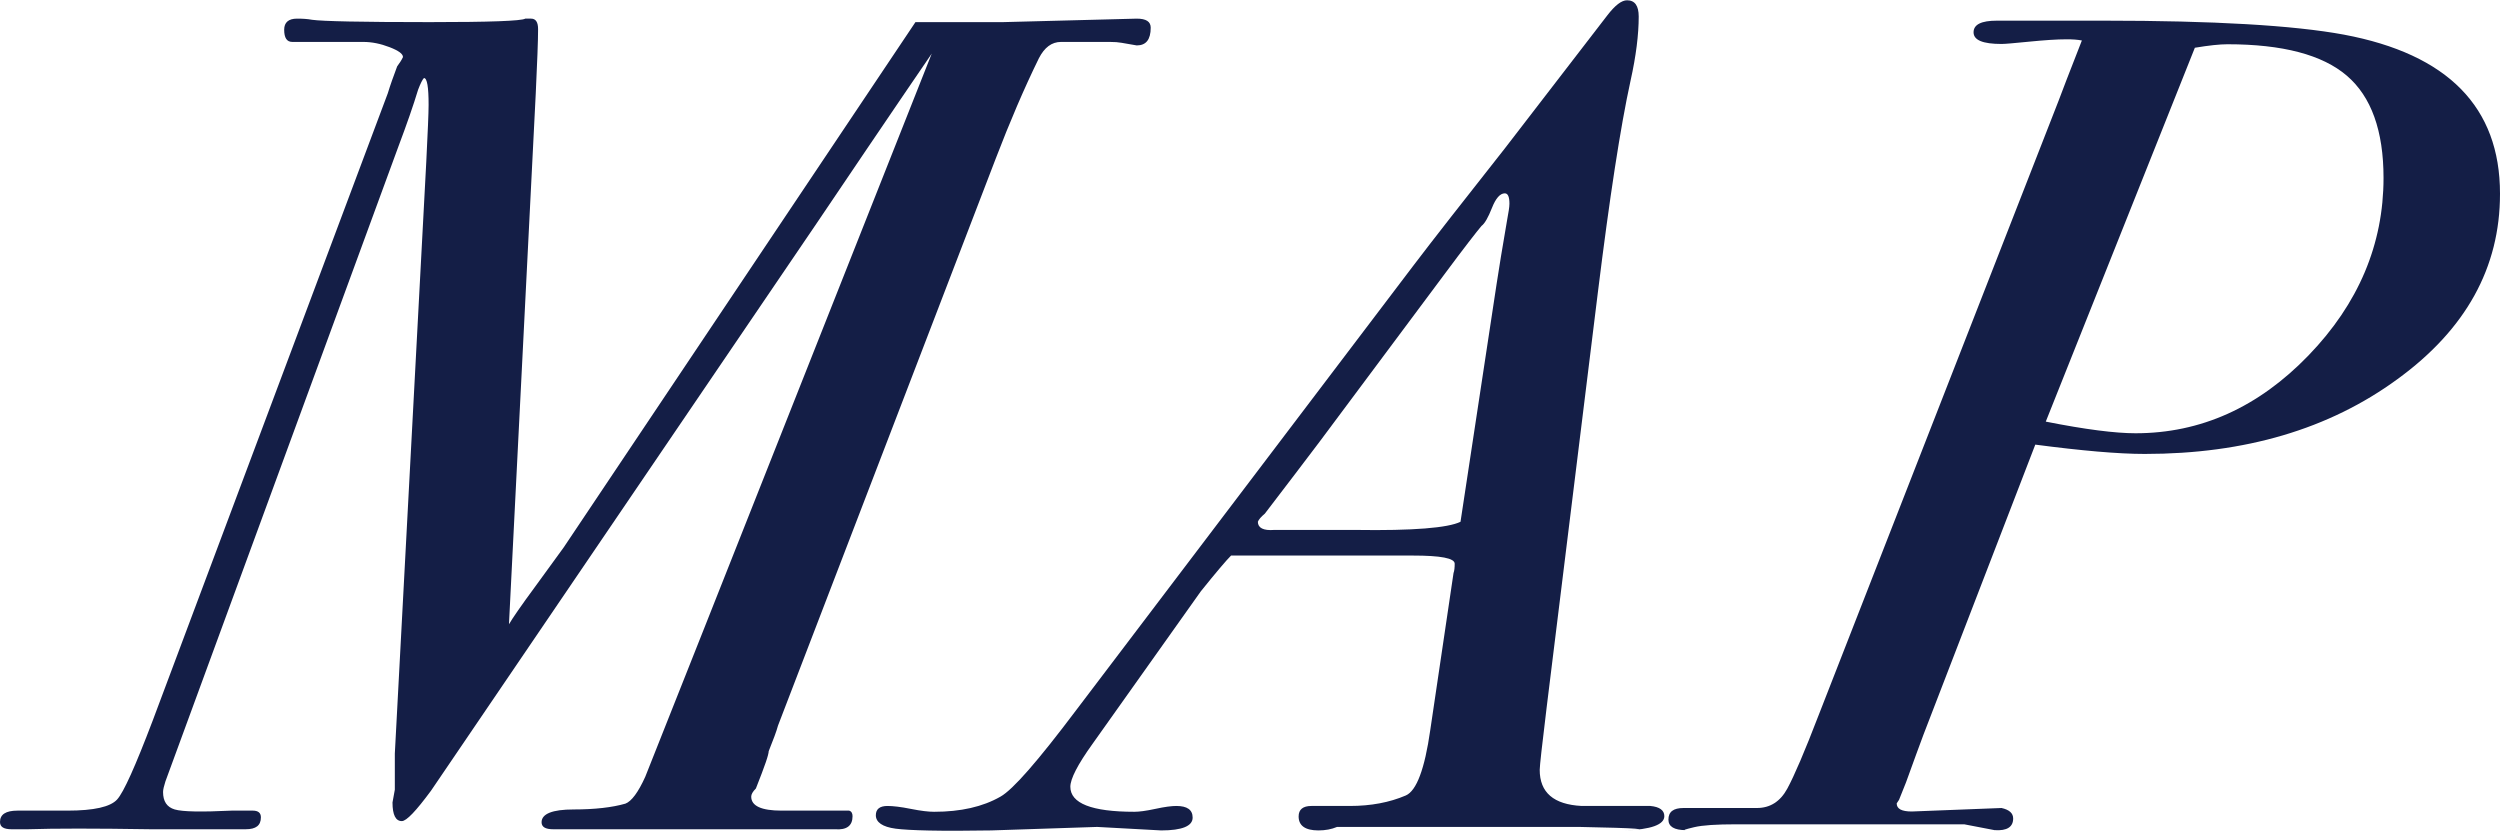
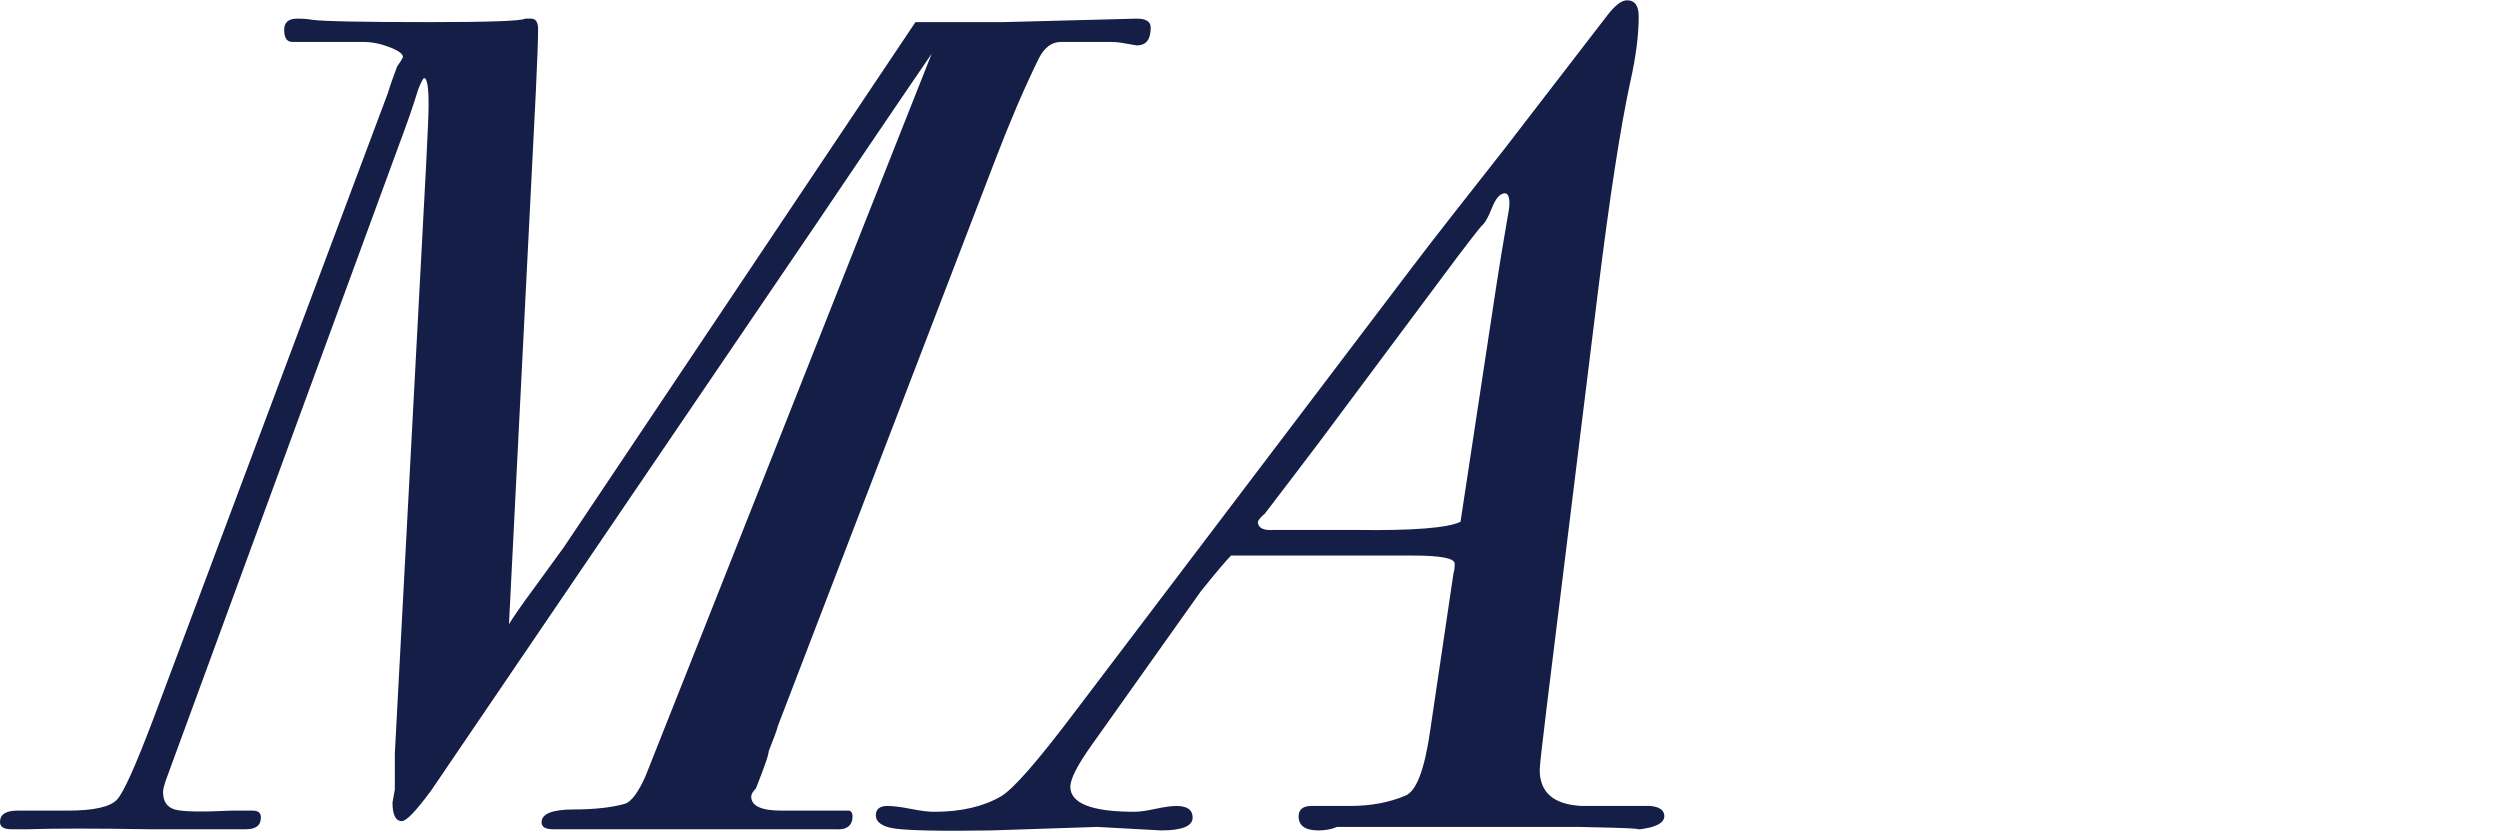
<svg xmlns="http://www.w3.org/2000/svg" id="_レイヤー_2" data-name="レイヤー 2" width="85.86" height="28.53" viewBox="0 0 85.86 28.53">
  <defs>
    <style>
      .cls-1 {
        fill: #141e46;
      }
    </style>
  </defs>
  <g id="MAP">
    <g>
      <path class="cls-1" d="M39.52.95c0,.41-.16.61-.48.61-.11-.02-.28-.05-.52-.09-.11-.02-.24-.03-.4-.03h-1.68c-.32,0-.57.19-.76.56-.51,1.04-1,2.19-1.48,3.44l-7.48,19.48c-.05.19-.16.48-.32.88,0,.05-.03.18-.1.38s-.18.5-.34.9c-.11.11-.16.2-.16.28,0,.32.35.48,1.04.48h2.32c.08.02.12.09.12.19,0,.33-.2.48-.6.45h-9.68c-.27,0-.4-.08-.4-.24,0-.29.37-.44,1.1-.44s1.33-.07,1.78-.2c.21-.08.44-.39.68-.92.67-1.68,1.33-3.36,2-5.04L32,1.84s-1.35,1.97-3.96,5.84l-13.24,19.48c-.51.69-.84,1.04-1,1.04-.21,0-.32-.21-.32-.64l.08-.44v-1.24l1.08-20.32c.05-1.01.08-1.67.08-1.96,0-.61-.05-.92-.16-.92-.05.05-.12.19-.2.4-.16.53-.39,1.19-.68,1.96L5.68,26.84c-.05.16-.08.28-.08.36,0,.32.13.52.4.6s.92.09,1.96.04h.72c.19,0,.28.08.28.23,0,.28-.17.41-.52.41h-3.28c-1.89-.03-3.29-.03-4.2,0H.4c-.27,0-.4-.08-.4-.25,0-.26.2-.39.6-.39h1.72c.91,0,1.47-.13,1.7-.38.23-.25.63-1.15,1.22-2.7L13.32,3.2c.08-.27.19-.57.32-.92.08-.11.15-.21.2-.32,0-.11-.15-.22-.46-.34-.31-.12-.61-.18-.9-.18h-2.44c-.19,0-.28-.14-.28-.42,0-.25.15-.38.44-.38.19,0,.36.01.52.04.35.05,1.69.08,4.04.08,2.05,0,3.15-.04,3.28-.12h.2c.16,0,.24.12.24.36,0,.4-.03,1.14-.08,2.21l-.92,18.23c.11-.19.41-.63.92-1.32l.96-1.32L31.44.76h3l4.6-.12c.32,0,.48.1.48.31Z" />
      <path class="cls-1" d="M57.16,28.03c0,.29-.45.46-1.36.49.99-.04.47-.08-1.56-.12h-8.32c-.19.08-.4.12-.64.12-.45,0-.68-.16-.68-.48,0-.24.15-.36.44-.36h1.32c.72,0,1.36-.12,1.92-.36.37-.16.65-.91.84-2.24l.8-5.4c.03-.08.04-.19.04-.32,0-.19-.48-.28-1.44-.28h-6.24c-.16.16-.51.57-1.04,1.23l-3.72,5.24c-.51.71-.76,1.2-.76,1.47,0,.57.73.86,2.2.86.16,0,.4-.03.72-.1.32-.07.56-.1.72-.1.37,0,.56.13.56.4,0,.29-.36.44-1.08.44l-2.2-.12-3.64.12c-1.73.03-2.83,0-3.28-.06s-.68-.22-.68-.46c0-.21.13-.32.4-.32.19,0,.45.03.8.1.35.07.61.1.8.1.91,0,1.67-.17,2.28-.52.43-.24,1.29-1.23,2.6-2.97l11.56-15.24c.69-.91,1.75-2.26,3.16-4.05l3.52-4.57c.27-.35.49-.52.68-.52.27,0,.4.19.4.56,0,.61-.09,1.35-.28,2.2-.35,1.6-.72,4.02-1.12,7.25l-1.76,14.26c-.16,1.31-.24,2.03-.24,2.16,0,.78.48,1.19,1.44,1.24h2.36c.32.03.48.15.48.35ZM51.84,7c0-.24-.05-.36-.16-.36-.16,0-.31.17-.44.5-.13.33-.25.54-.36.62-.16.19-.59.74-1.28,1.67l-4.28,5.74c-.48.64-1.11,1.46-1.88,2.47-.13.11-.21.2-.24.28,0,.21.19.31.56.28h2.8c1.97.03,3.17-.07,3.6-.28l1.24-8.17c.08-.53.2-1.26.36-2.19.05-.27.08-.45.08-.56Z" />
-       <path class="cls-1" d="M85.86,6.66c0,2.53-1.17,4.65-3.52,6.36-2.35,1.72-5.24,2.57-8.68,2.57-.91,0-2.16-.11-3.76-.32l-3.84,9.96c-.13.35-.33.89-.6,1.64l-.24.6s-.05.07-.08.12c0,.19.17.28.52.28l3.08-.12c.27.06.4.18.4.36,0,.29-.21.43-.64.4l-1.04-.2h-7.84c-.67,0-1.15.03-1.44.1-.29.07-.39.1-.28.1-.4,0-.6-.12-.6-.36,0-.27.17-.4.52-.4h2.52c.45,0,.8-.22,1.04-.66s.6-1.28,1.08-2.53l8.24-21.1c.11-.29.37-.98.8-2.07-.16-.03-.33-.04-.52-.04-.35,0-.77.03-1.28.08-.51.05-.83.08-.96.08-.64,0-.96-.13-.96-.4s.27-.4.8-.4h3.68c3.76,0,6.51.16,8.24.48,3.57.67,5.36,2.49,5.36,5.46ZM81.86,6.11c0-1.62-.42-2.79-1.26-3.51-.84-.72-2.21-1.08-4.1-1.08-.27,0-.64.04-1.12.12l-5.12,12.84c1.36.27,2.39.4,3.08.4,2.24,0,4.22-.89,5.94-2.67,1.72-1.78,2.58-3.82,2.58-6.1Z" />
    </g>
  </g>
</svg>